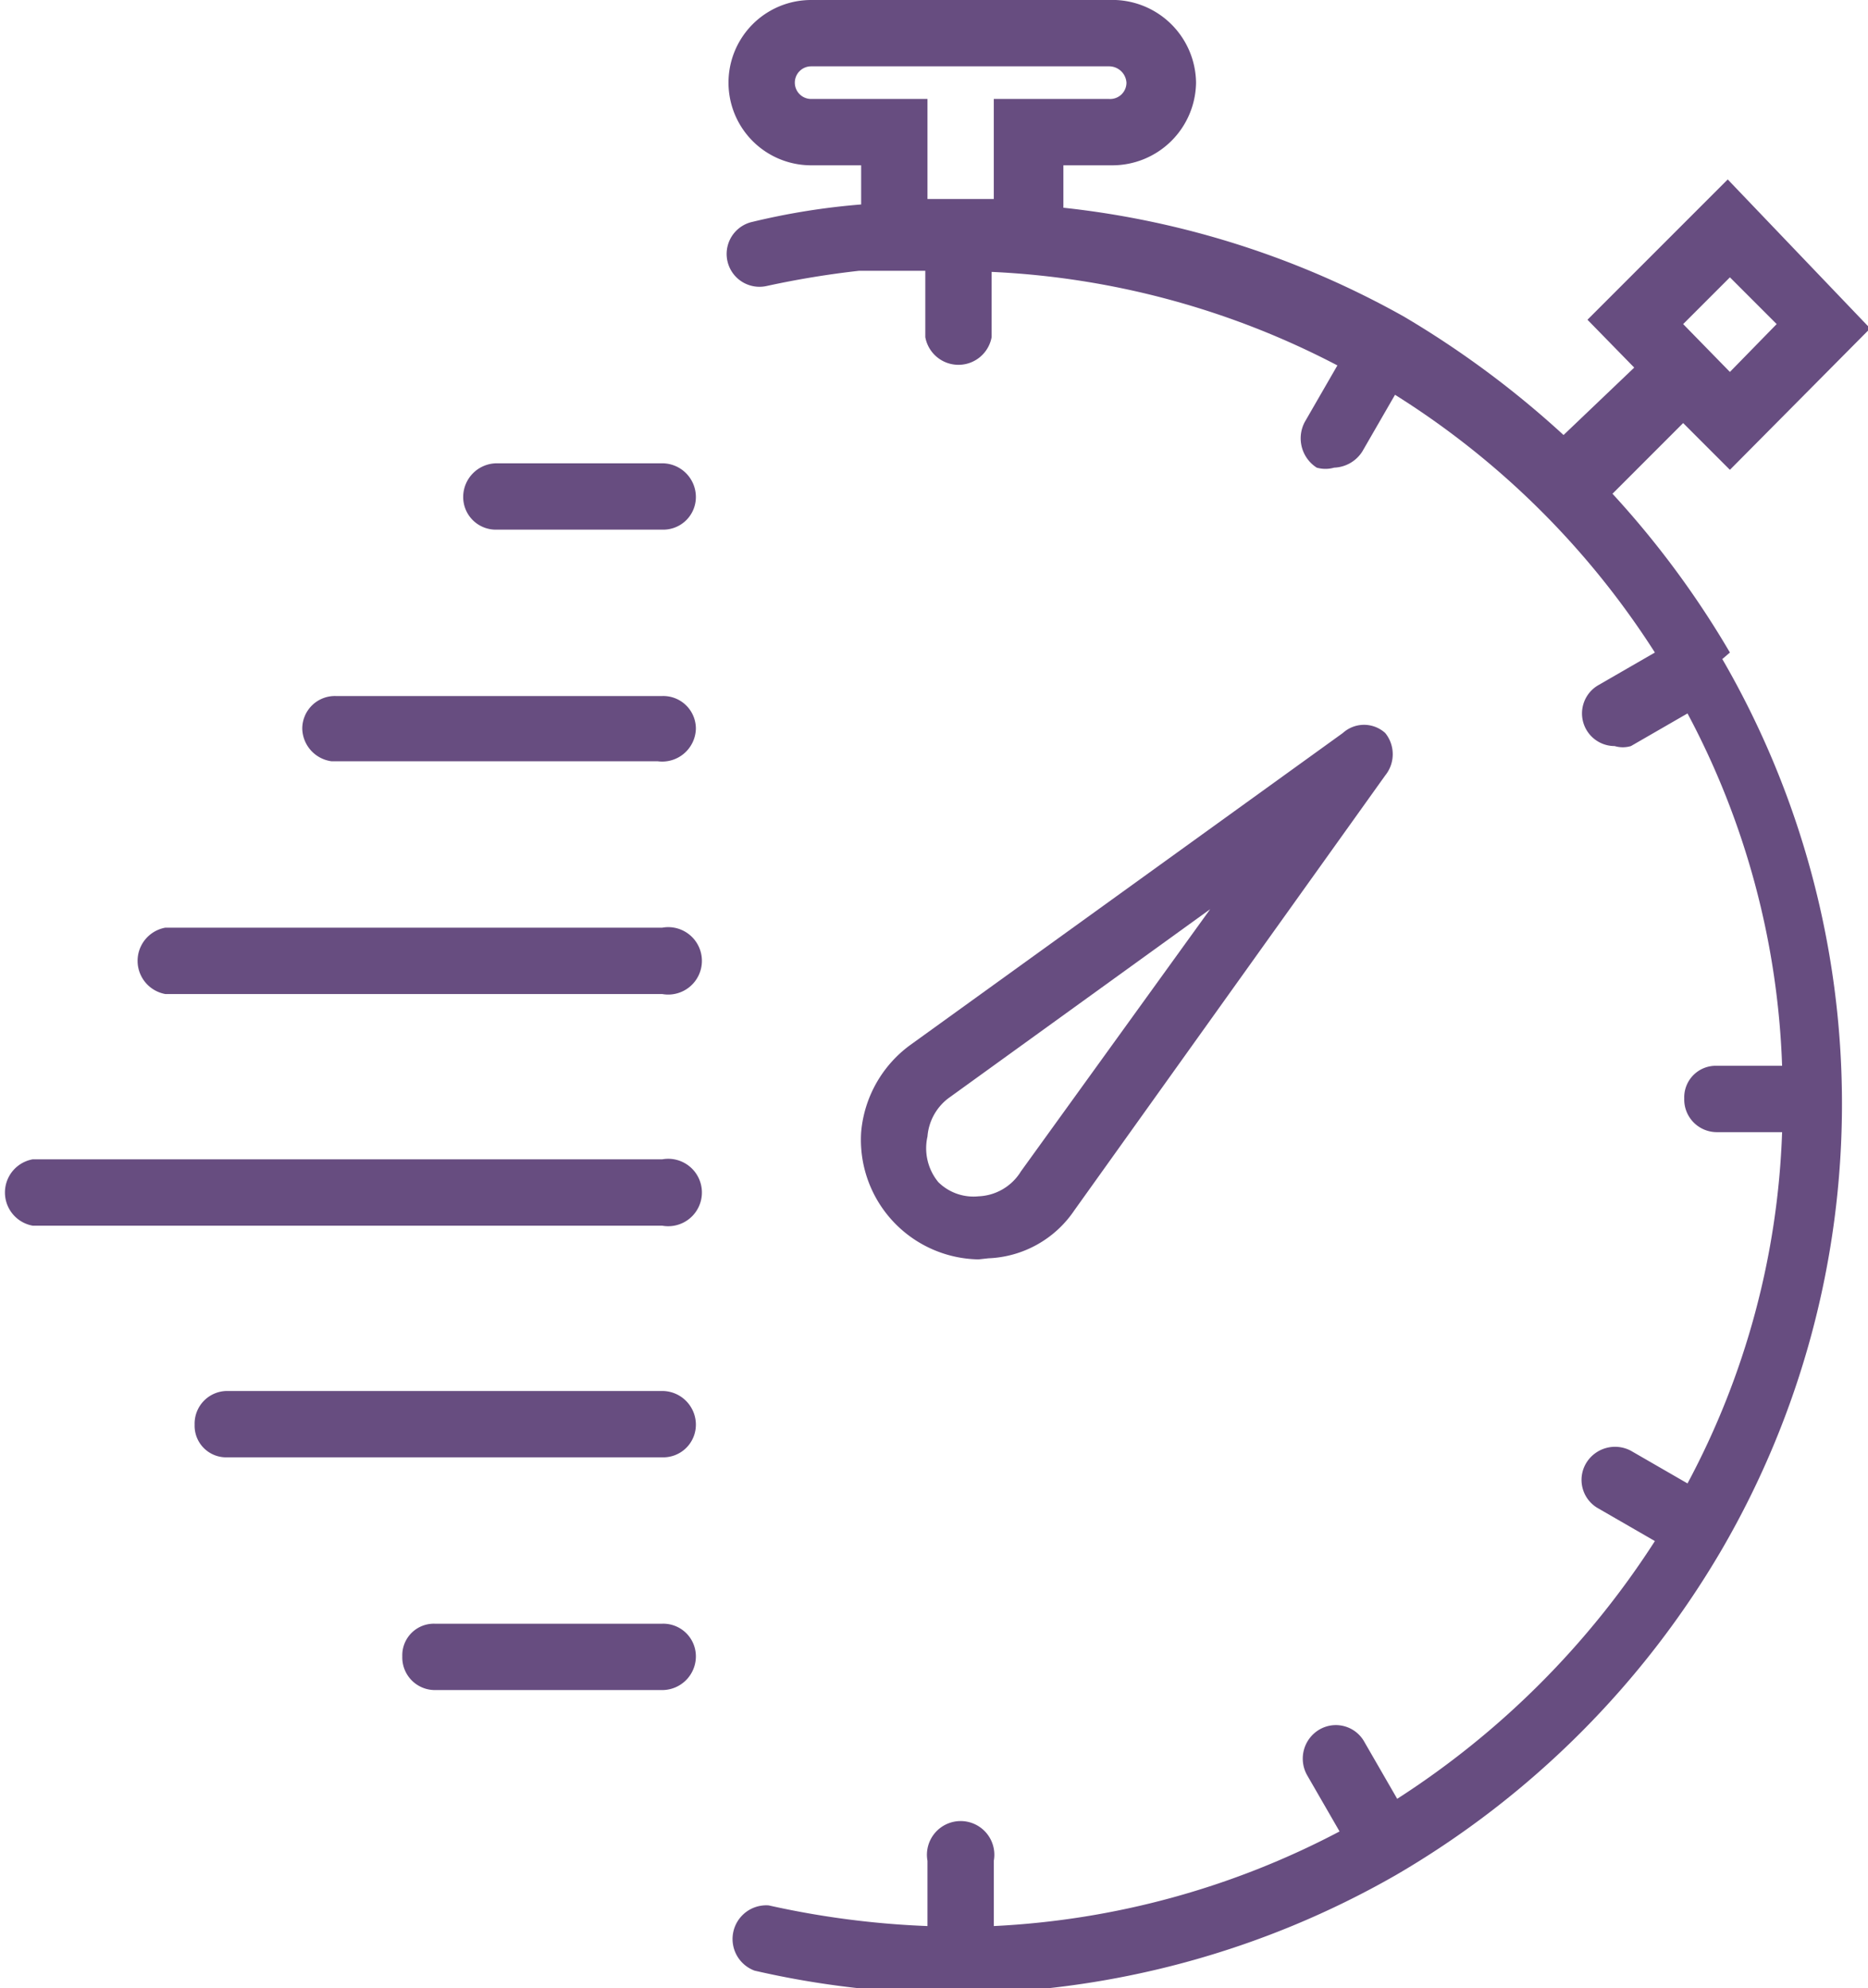
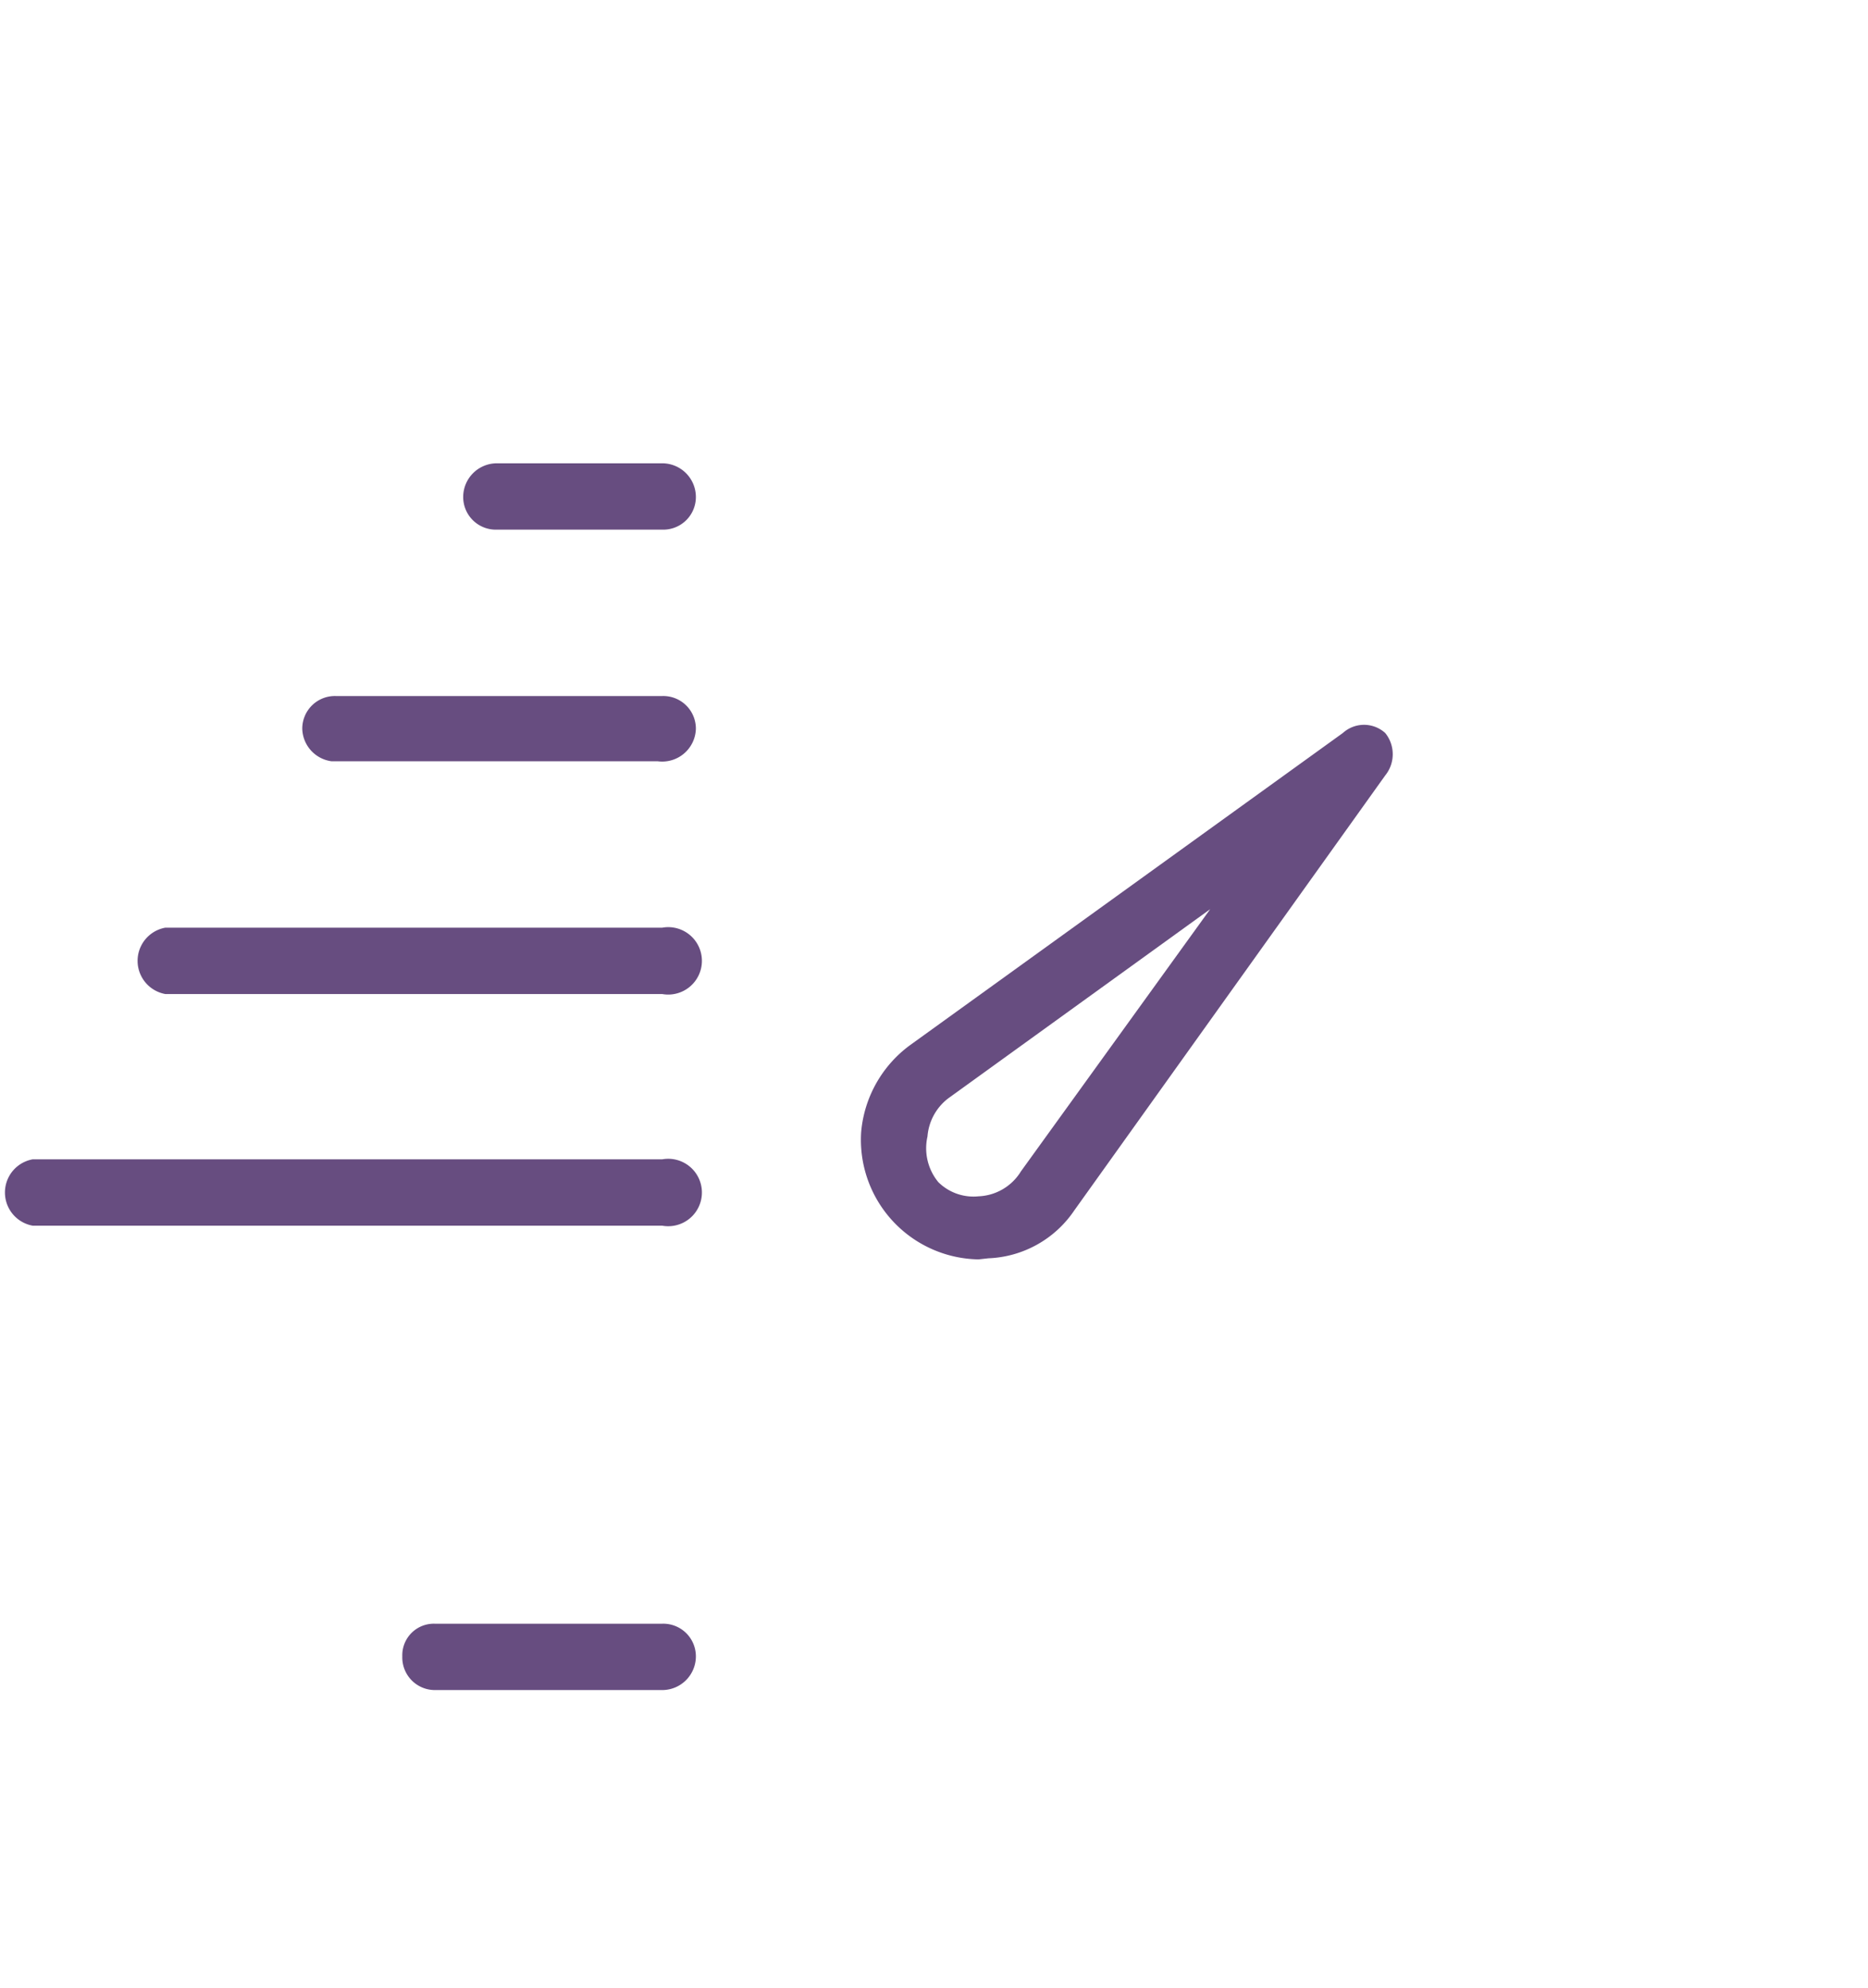
<svg xmlns="http://www.w3.org/2000/svg" xmlns:xlink="http://www.w3.org/1999/xlink" viewBox="0 0 17.18 18.28">
  <defs>
    <style>.cls-1{fill:url(#linear-gradient);}.cls-2{fill:url(#linear-gradient-2);}.cls-3{fill:url(#linear-gradient-3);}.cls-4{fill:url(#linear-gradient-4);}.cls-5{fill:url(#linear-gradient-5);}.cls-6{fill:url(#linear-gradient-6);}.cls-7{fill:url(#linear-gradient-7);}.cls-8{fill:url(#linear-gradient-8);}</style>
    <linearGradient id="linear-gradient" x1="7.92" y1="9.14" x2="12.79" y2="9.14" gradientUnits="userSpaceOnUse">
      <stop offset="0" stop-color="#674d80" />
      <stop offset="0.89" stop-color="#674d80" />
    </linearGradient>
    <linearGradient id="linear-gradient-2" x1="6.7" y1="9.14" x2="17.18" y2="9.14" xlink:href="#linear-gradient" />
    <linearGradient id="linear-gradient-3" x1="4.26" y1="4.57" x2="6.4" y2="4.57" xlink:href="#linear-gradient" />
    <linearGradient id="linear-gradient-4" x1="2.74" y1="6.7" x2="6.4" y2="6.7" xlink:href="#linear-gradient" />
    <linearGradient id="linear-gradient-5" x1="1.22" y1="8.83" x2="6.4" y2="8.83" xlink:href="#linear-gradient" />
    <linearGradient id="linear-gradient-6" x1="0" y1="10.97" x2="6.4" y2="10.97" xlink:href="#linear-gradient" />
    <linearGradient id="linear-gradient-7" x1="1.83" y1="13.1" x2="6.4" y2="13.1" xlink:href="#linear-gradient" />
    <linearGradient id="linear-gradient-8" x1="3.66" y1="15.23" x2="6.4" y2="15.23" xlink:href="#linear-gradient" />
  </defs>
  <title>Asset 22</title>
  <g id="Layer_2" data-name="Layer 2">
    <g id="Warstwa_1" data-name="Warstwa 1">
      <path class="cls-1" d="M9.09,11.57a1,1,0,0,0,.79-.44l2.86-4a.31.31,0,0,0,0-.39.29.29,0,0,0-.39,0L8.37,9.61a1.11,1.11,0,0,0-.45.8A1.1,1.1,0,0,0,9,11.58Zm-.56-1.12a.49.49,0,0,1,.19-.35l2.41-1.74L9.39,10.77A.48.48,0,0,1,9,11a.46.46,0,0,1-.37-.13A.49.49,0,0,1,8.53,10.45Z" />
-       <path class="cls-2" d="M15.91,6v0l0,0a8.48,8.48,0,0,0-1.08-1.46l.65-.65.43.43,1.29-1.3L15.89,1.65,14.6,2.94l.43.44L14.38,4a8.75,8.75,0,0,0-1.47-1.09h0s0,0,0,0a8.2,8.2,0,0,0-3.13-1V1.52h.45A.77.77,0,0,0,11,.76.77.77,0,0,0,10.2,0H7.46a.76.76,0,1,0,0,1.52h.46v.36a6.46,6.46,0,0,0-1,.16.3.3,0,0,0,.13.59,8.36,8.36,0,0,1,.85-.14l.33,0,.28,0v.61a.31.31,0,0,0,.61,0v-.6a7.6,7.6,0,0,1,3.18.86l-.3.52a.32.32,0,0,0,.11.42.29.29,0,0,0,.16,0,.32.32,0,0,0,.26-.15l.3-.52A7.66,7.66,0,0,1,15.22,6l-.52.3a.3.3,0,0,0,.15.56.26.26,0,0,0,.15,0l.52-.3a7.41,7.41,0,0,1,.87,3.24h-.6a.29.29,0,0,0-.3.3.3.3,0,0,0,.3.31h.6a7.37,7.37,0,0,1-.87,3.23l-.52-.3a.31.31,0,0,0-.41.11.3.3,0,0,0,.11.42l.52.3a7.88,7.88,0,0,1-2.37,2.37l-.3-.52a.3.3,0,0,0-.41-.12.31.31,0,0,0-.12.42l.3.52a7.61,7.61,0,0,1-3.18.87v-.6a.31.31,0,1,0-.61,0v.6a8.11,8.11,0,0,1-1.46-.19.31.31,0,0,0-.13.6,8.24,8.24,0,0,0,1.84.21h.06a8.23,8.23,0,0,0,4-1.09l0,0a0,0,0,0,0,0,0,8.32,8.32,0,0,0,3-3l0,0v0a8.15,8.15,0,0,0,0-8.18Zm0-3.45.43.43-.43.44-.43-.44ZM8.53,1.83V.91H7.46A.15.15,0,0,1,7.31.76.15.15,0,0,1,7.46.61H10.2a.16.16,0,0,1,.16.15.15.15,0,0,1-.16.15H9.14v.92H8.53Z" />
      <path class="cls-3" d="M6.09,4.26H4.57a.31.31,0,0,0-.31.31.3.3,0,0,0,.31.3H6.09a.3.3,0,0,0,.31-.3A.31.31,0,0,0,6.09,4.26Z" />
      <path class="cls-4" d="M6.09,6.4h-3a.3.3,0,0,0-.31.3A.31.31,0,0,0,3.05,7h3A.31.31,0,0,0,6.4,6.7.3.3,0,0,0,6.09,6.4Z" />
      <path class="cls-5" d="M6.09,8.53H1.52a.31.31,0,0,0,0,.61H6.09a.31.31,0,1,0,0-.61Z" />
      <path class="cls-6" d="M6.09,10.66H.3a.31.31,0,0,0,0,.61H6.09a.31.31,0,1,0,0-.61Z" />
-       <path class="cls-7" d="M6.09,12.79h-4a.3.3,0,0,0-.3.31.29.29,0,0,0,.3.3h4a.3.3,0,0,0,.31-.3A.31.31,0,0,0,6.09,12.79Z" />
      <path class="cls-8" d="M6.09,14.93H4a.29.29,0,0,0-.3.3.3.3,0,0,0,.3.31H6.09a.31.31,0,0,0,.31-.31A.3.3,0,0,0,6.09,14.93Z" />
    </g>
  </g>
</svg>